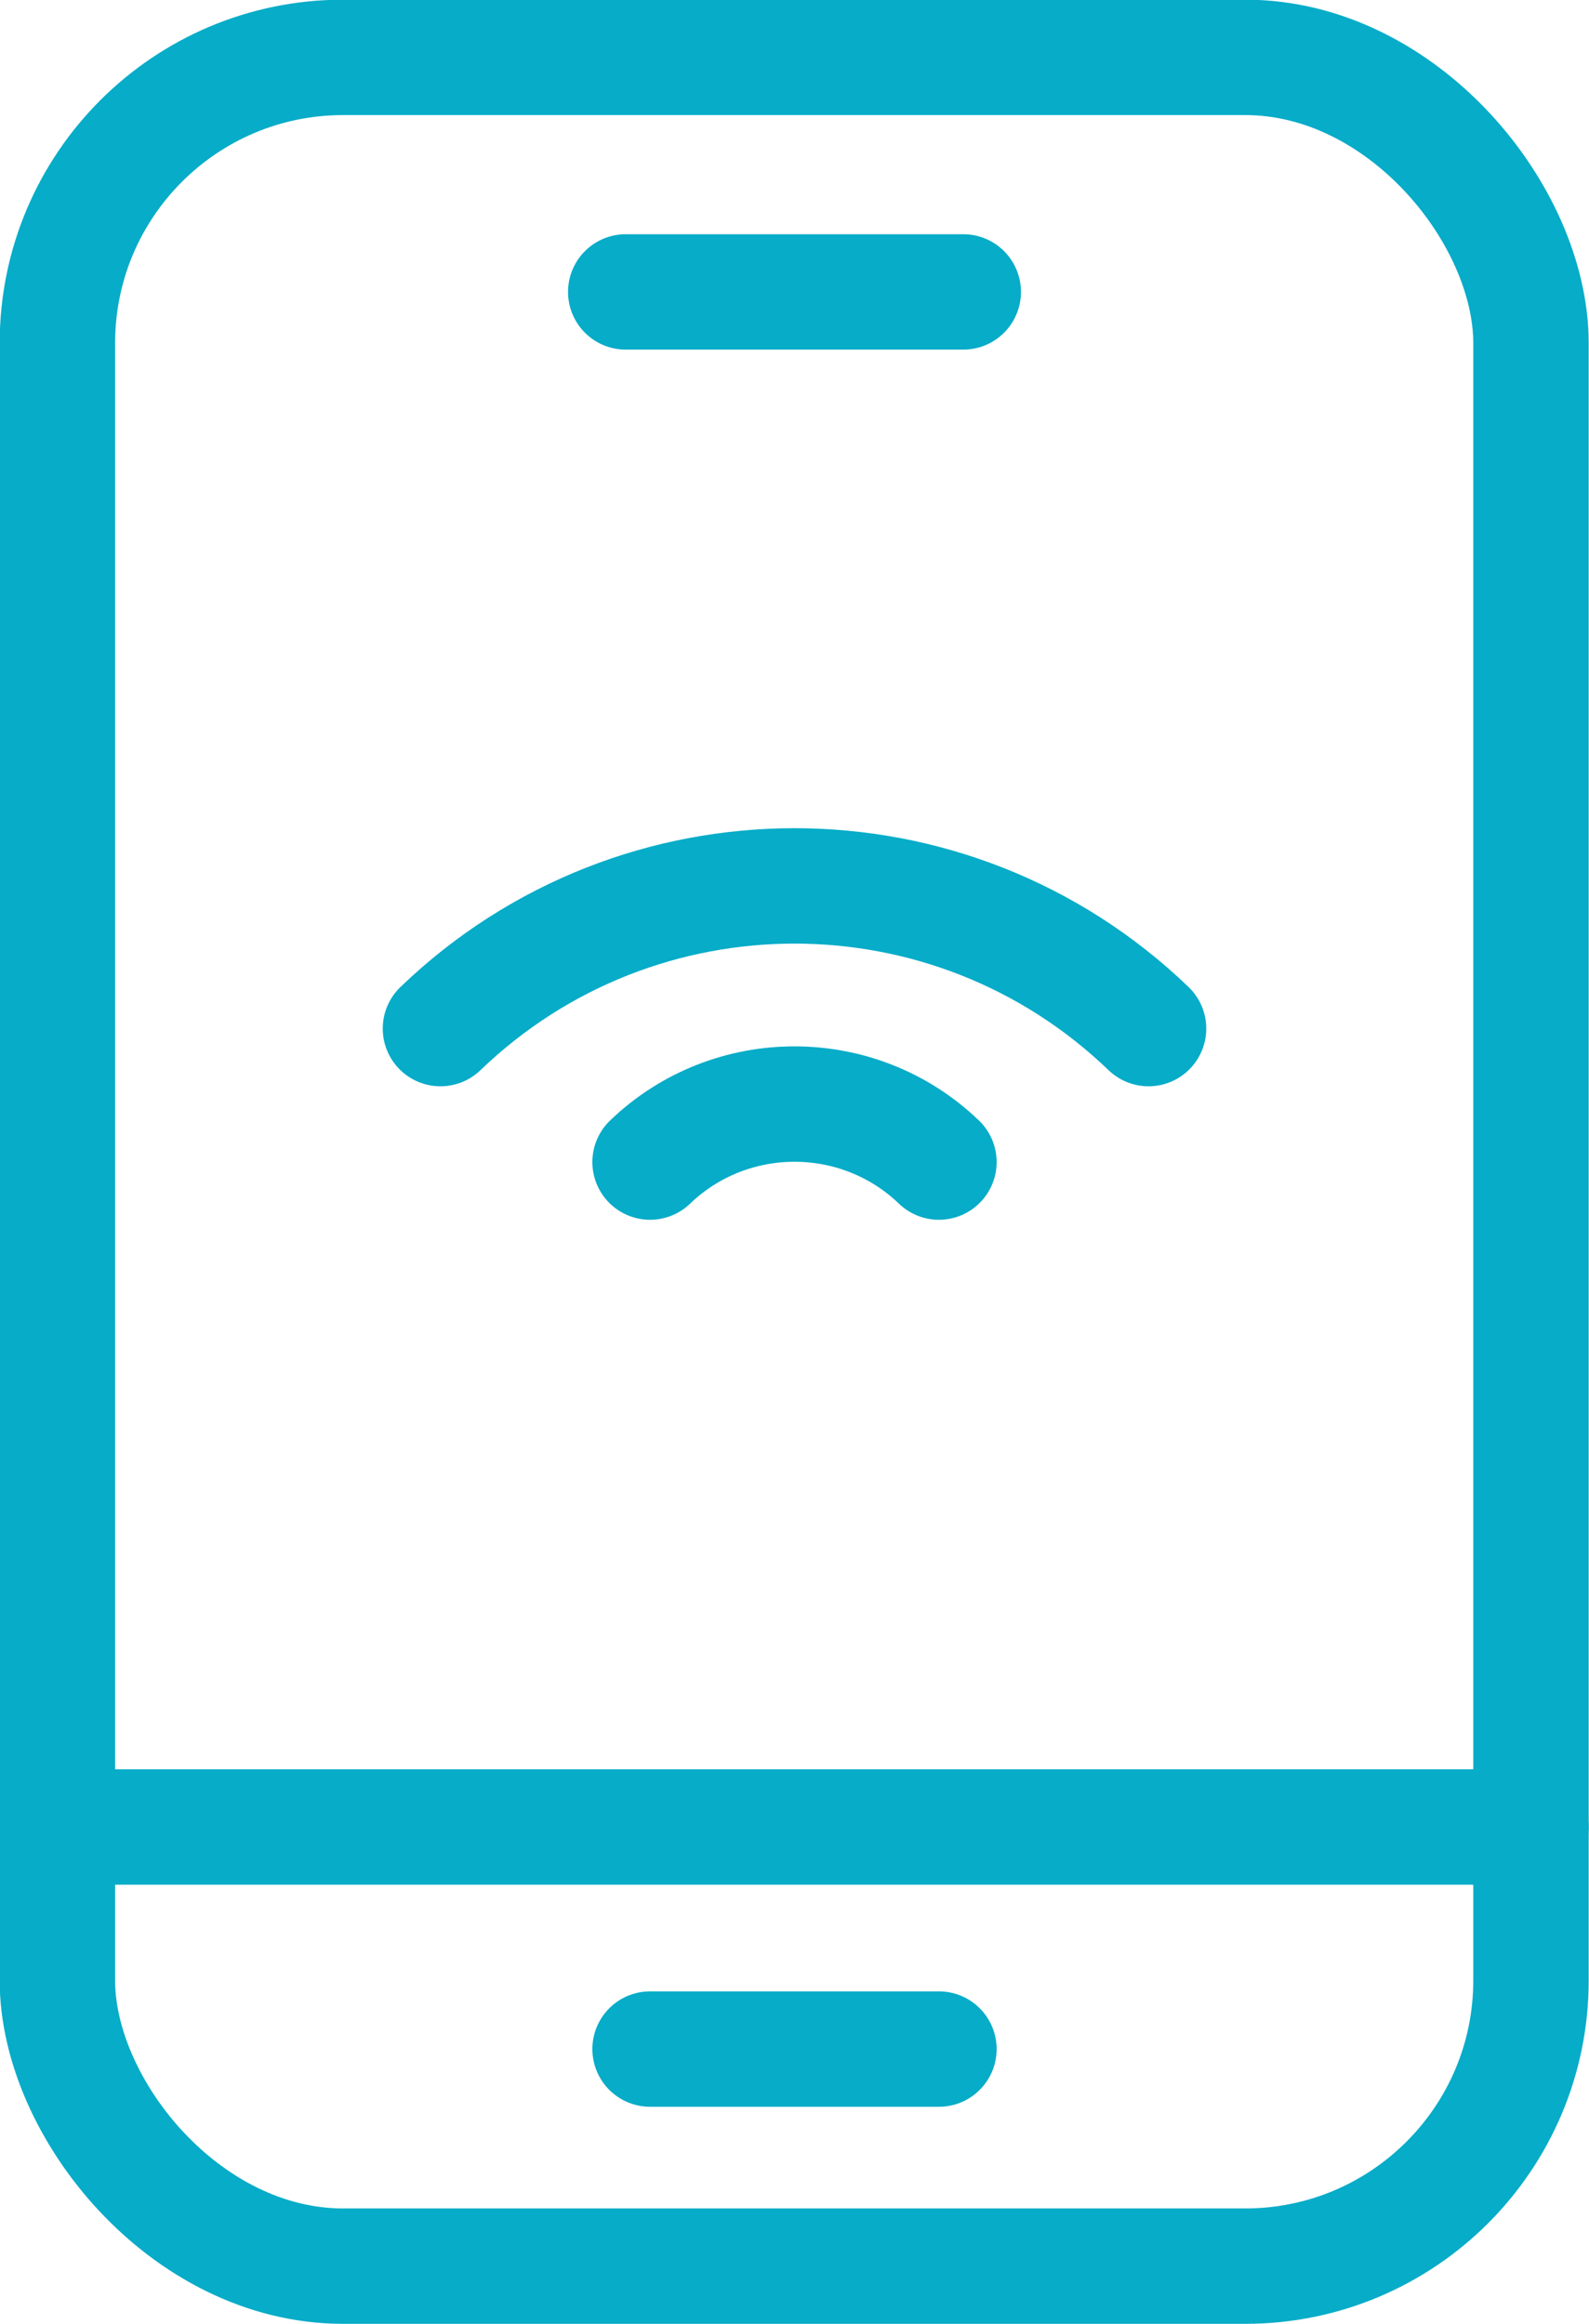
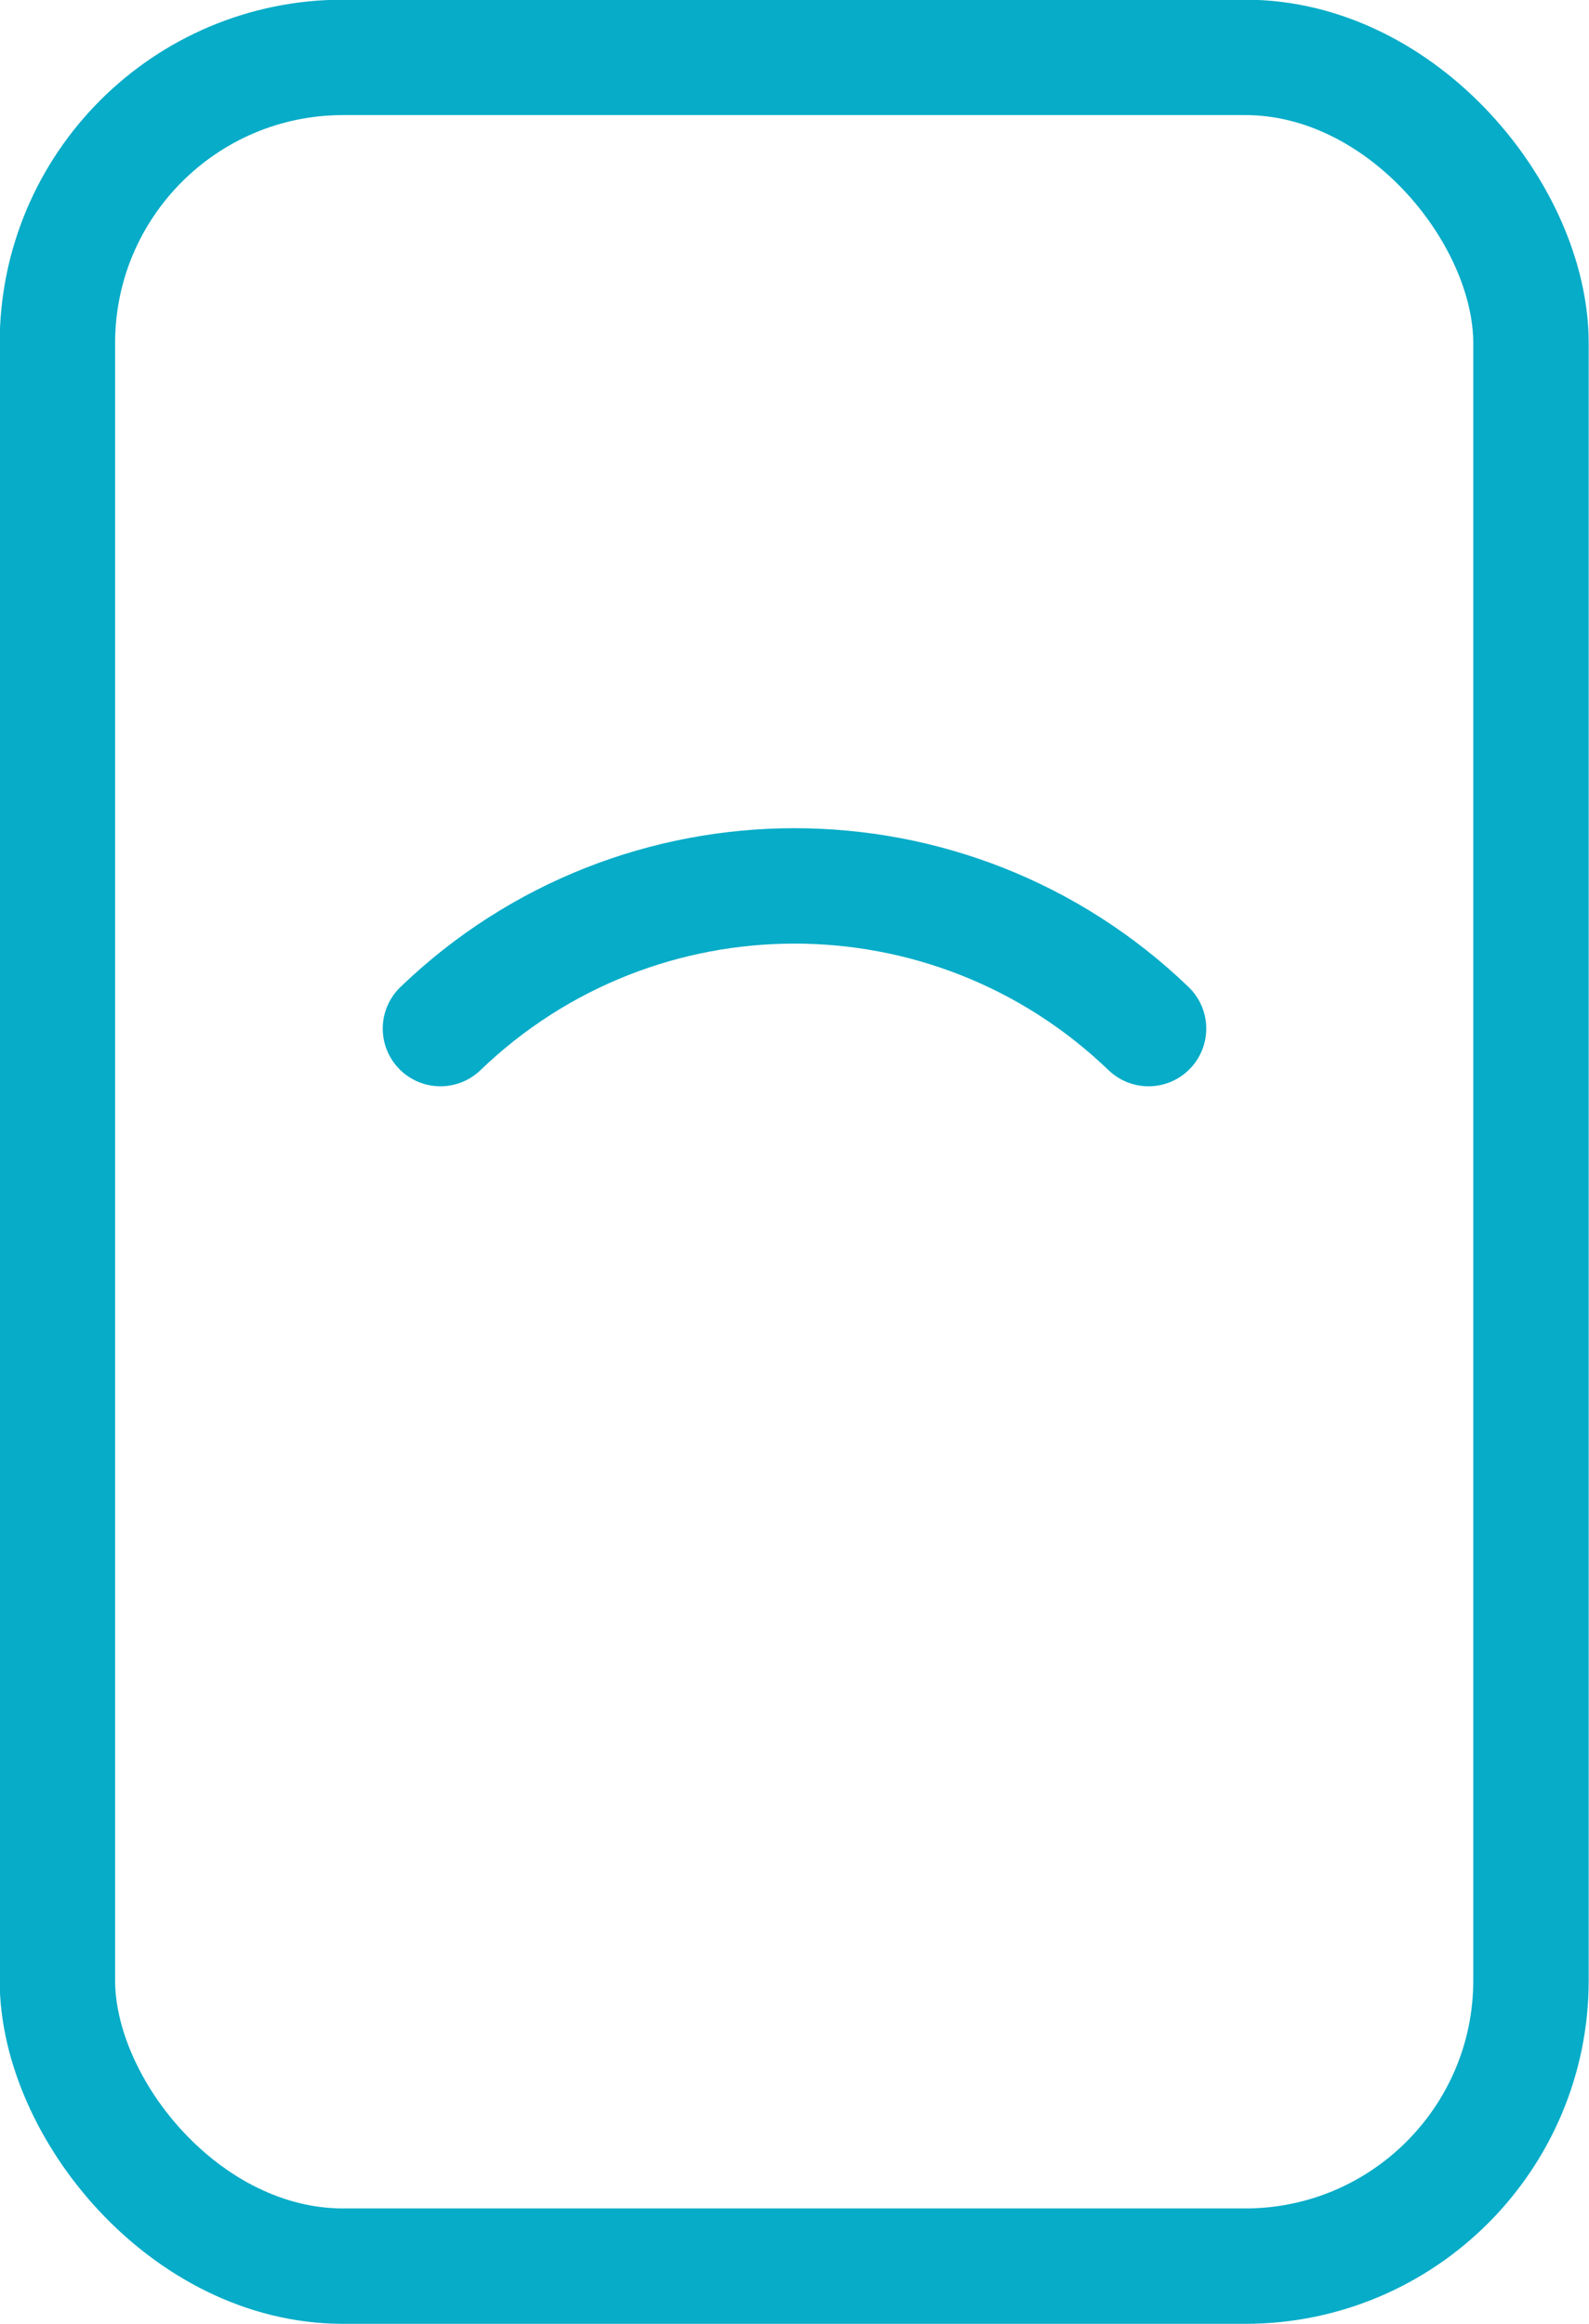
<svg xmlns="http://www.w3.org/2000/svg" id="Layer_1" viewBox="0 0 25.47 37.26">
  <defs>
    <style>.cls-1{fill:none;stroke:#06acc8;stroke-linecap:round;stroke-linejoin:round;stroke-width:1.85px;}</style>
  </defs>
  <rect class="cls-1" x=".92" y=".92" width="23.62" height="35.41" rx="4.58" ry="4.58" />
-   <line class="cls-1" x1="10.42" y1="32.85" x2="15.05" y2="32.85" />
-   <line class="cls-1" x1=".92" y1="29.29" x2="24.54" y2="29.29" />
-   <line class="cls-1" x1="10.03" y1="4.68" x2="15.44" y2="4.68" />
-   <path class="cls-1" d="M10.42,18.63h0c1.29-1.24,3.34-1.24,4.63,0h0" />
  <path class="cls-1" d="M7.06,16.49h0c3.17-3.05,8.18-3.05,11.35,0h0" />
</svg>